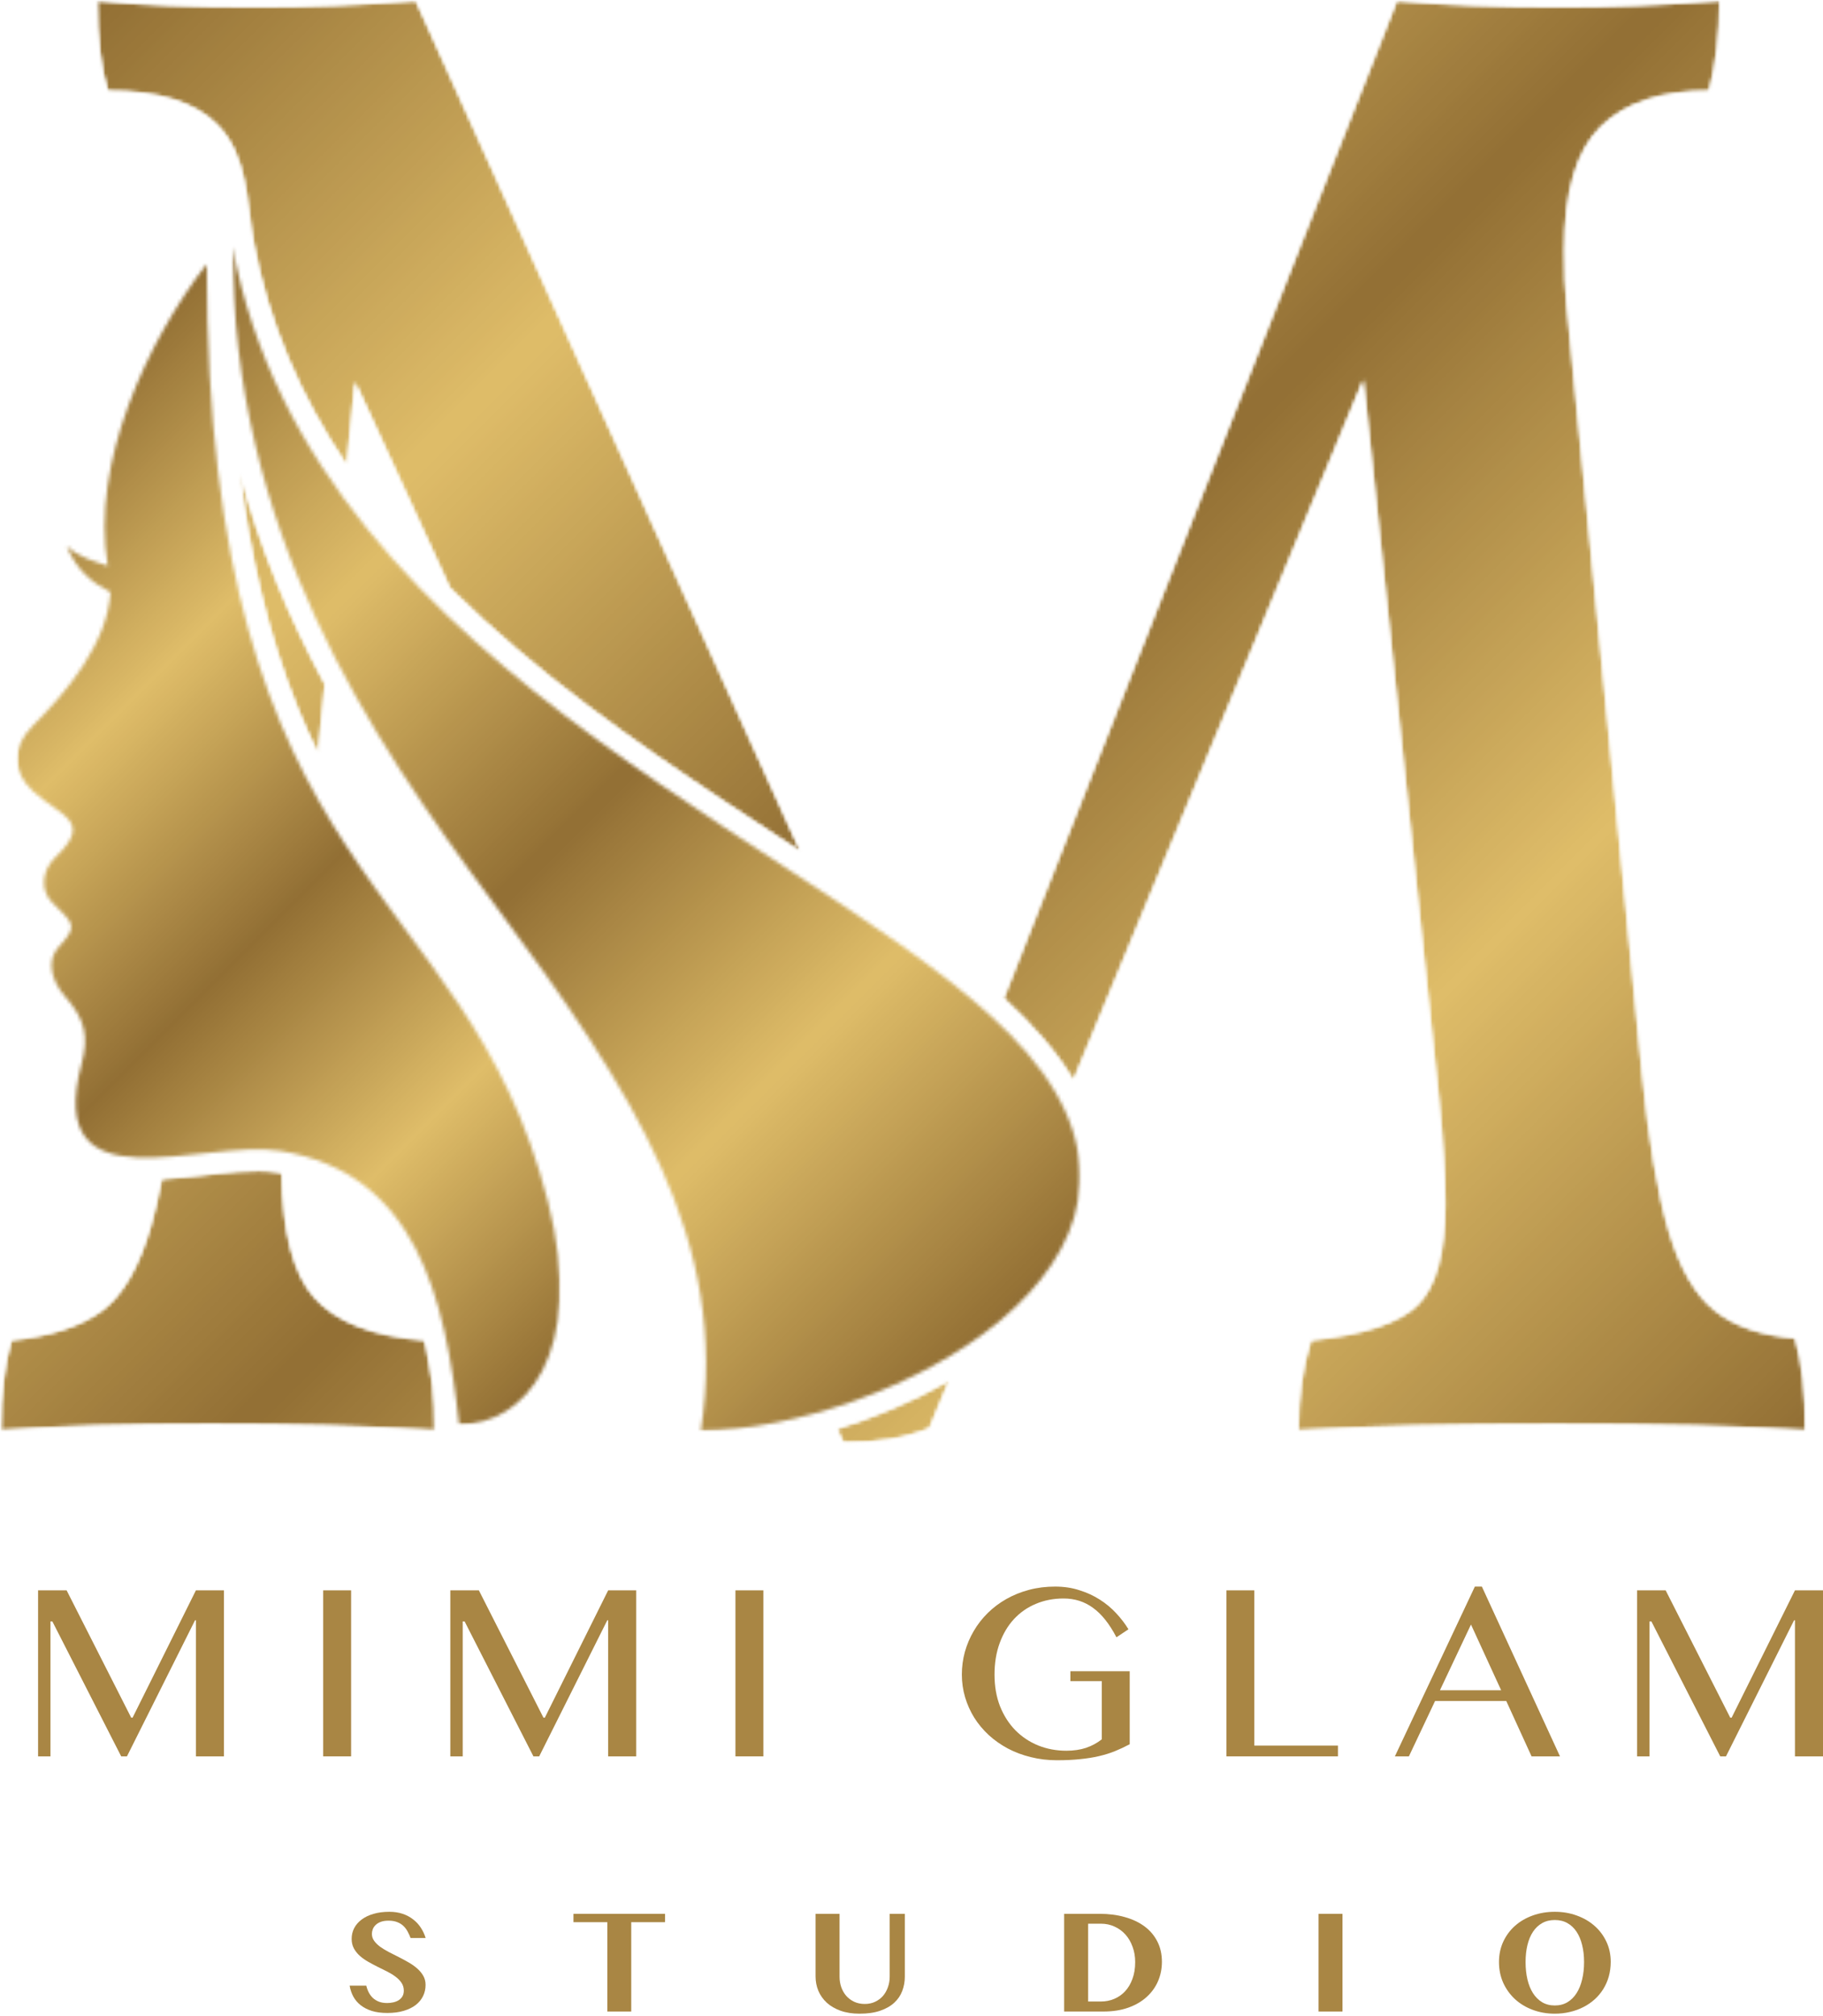
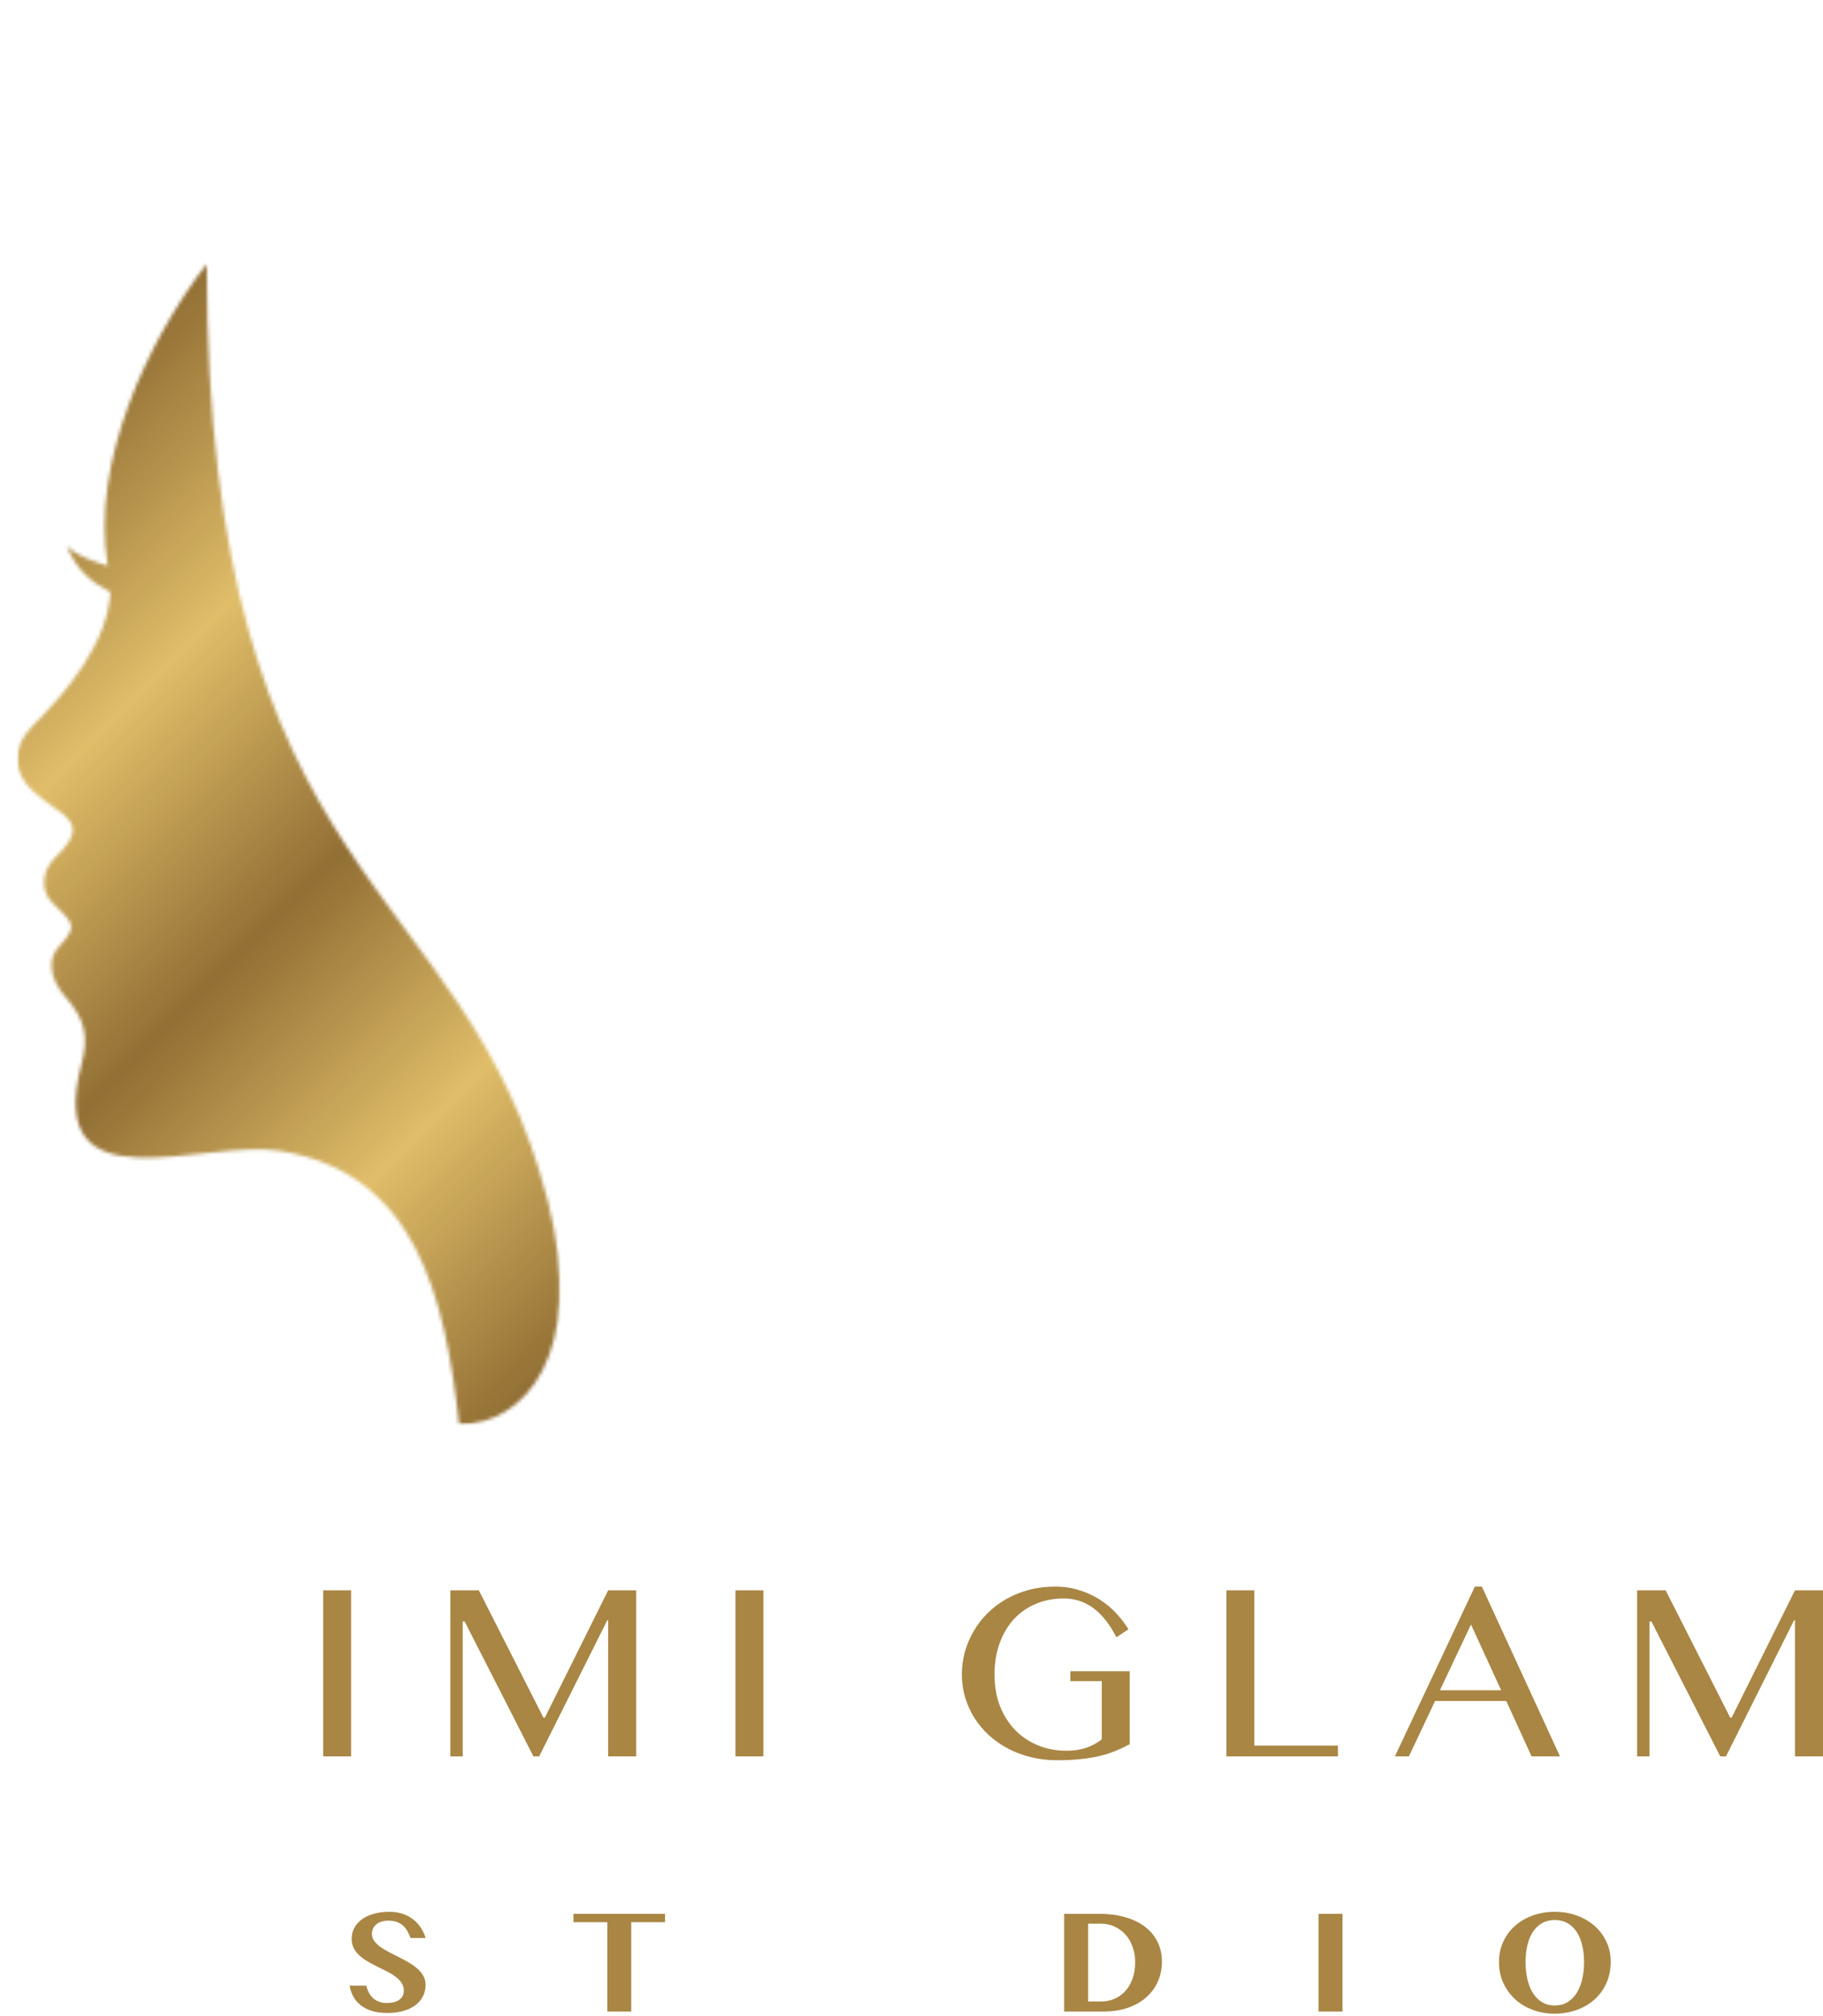
<svg xmlns="http://www.w3.org/2000/svg" width="511" height="565" viewBox="0 0 511 565" fill="none">
  <mask id="mask0_52_100" style="mask-type:luminance" maskUnits="userSpaceOnUse" x="0" y="0" width="507" height="405">
-     <path d="M0 0H506.359V404.386H0V0Z" fill="white" />
-   </mask>
+     </mask>
  <g mask="url(#mask0_52_100)">
    <mask id="mask1_52_100" style="mask-type:luminance" maskUnits="userSpaceOnUse" x="0" y="0" width="507" height="405">
      <path d="M78.987 328.718C79.255 345.401 82.286 357.007 88.075 363.54C94.146 370.394 104.429 374.411 118.923 375.582C119.096 376.173 119.263 376.777 119.418 377.394C120.147 380.983 120.751 384.621 121.271 388.252C121.662 392.099 121.857 396.292 121.857 400.846C103.057 399.669 82.102 399.081 58.993 399.081C35.878 399.081 16.297 399.669 0.234 400.846C0.234 390.66 1.216 382.242 3.172 375.582C14.14 374.411 22.56 371.667 28.435 367.361C34.311 363.051 38.915 355.121 42.245 343.568C43.324 339.817 44.356 335.414 45.333 330.364C49.141 330.167 52.828 329.748 56.067 329.403C62.462 328.718 71.174 327.452 77.49 328.455L78.987 328.718ZM91.095 191.721C80.868 172.655 72.657 153.02 67.124 131.998C69.947 155.174 75.027 178.061 83.707 199.165C85.43 203.348 87.25 207.332 89.156 211.171L91.095 191.721ZM126.103 164.813L99.53 107.115L97.209 130.414C84.311 111.376 75.26 90.661 71.069 67.973C68.965 56.559 69.556 43.655 60.755 34.858C54.488 28.593 44.301 25.461 30.2 25.461C28.241 19.192 27.264 10.771 27.264 0.197C39.014 1.373 53.898 1.959 71.917 1.959C86.41 1.959 101.296 1.373 116.573 0.197L224.411 238.692C197.131 220.845 169.761 203.115 144.858 181.968C138.413 176.496 132.126 170.79 126.103 164.813ZM266.054 386.905L260.523 400.258C253.863 402.999 245.836 404.37 236.433 404.37L234.63 400.447C245.4 397.09 256.181 392.519 266.054 386.905ZM503.189 374.996C505.145 381.656 506.125 390.271 506.125 400.846C488.106 399.669 464.605 399.081 435.616 399.081C407.805 399.081 383.911 399.669 363.935 400.846C363.935 391.445 365.109 383.023 367.462 375.582C382.345 374.02 392.334 370.69 397.426 365.598C402.516 360.505 405.063 351.107 405.063 337.399C405.063 329.568 404.475 319.775 403.302 308.026L382.148 106.53L300.895 302.761C298.62 298.961 295.834 295.099 292.485 291.192C289.147 287.3 285.381 283.492 281.318 279.777L391.551 0.197C404.869 1.373 420.144 1.959 437.381 1.959C451.482 1.959 466.368 1.373 482.034 0.197C482.034 9.598 481.057 18.019 479.097 25.461C465.777 25.461 455.694 28.79 448.837 35.444C441.982 42.103 438.554 53.657 438.554 70.106C438.554 76.371 438.751 81.266 439.143 84.792L460.295 300.39C462.255 319.969 464.8 334.951 467.935 345.332C471.066 355.709 475.376 363.051 480.863 367.361C486.343 371.667 493.784 374.214 503.189 374.996Z" fill="white" />
    </mask>
    <g mask="url(#mask1_52_100)">
      <mask id="mask2_52_100" style="mask-type:luminance" maskUnits="userSpaceOnUse" x="0" y="0" width="507" height="405">
-         <path d="M78.987 328.718C79.255 345.401 82.286 357.007 88.075 363.54C94.146 370.394 104.429 374.411 118.923 375.582C119.096 376.173 119.263 376.777 119.418 377.394C120.147 380.983 120.751 384.621 121.271 388.252C121.662 392.099 121.857 396.292 121.857 400.846C103.057 399.669 82.102 399.081 58.993 399.081C35.878 399.081 16.297 399.669 0.234 400.846C0.234 390.66 1.216 382.242 3.172 375.582C14.14 374.411 22.56 371.667 28.435 367.361C34.311 363.051 38.915 355.121 42.245 343.568C43.324 339.817 44.356 335.414 45.333 330.364C49.141 330.167 52.828 329.748 56.067 329.403C62.462 328.718 71.174 327.452 77.49 328.455L78.987 328.718ZM91.095 191.721C80.868 172.655 72.657 153.02 67.124 131.998C69.947 155.174 75.027 178.061 83.707 199.165C85.43 203.348 87.25 207.332 89.156 211.171L91.095 191.721ZM126.103 164.813L99.53 107.115L97.209 130.414C84.311 111.376 75.26 90.661 71.069 67.973C68.965 56.559 69.556 43.655 60.755 34.858C54.488 28.593 44.301 25.461 30.2 25.461C28.241 19.192 27.264 10.771 27.264 0.197C39.014 1.373 53.898 1.959 71.917 1.959C86.41 1.959 101.296 1.373 116.573 0.197L224.411 238.692C197.131 220.845 169.761 203.115 144.858 181.968C138.413 176.496 132.126 170.79 126.103 164.813ZM266.054 386.905L260.523 400.258C253.863 402.999 245.836 404.37 236.433 404.37L234.63 400.447C245.4 397.09 256.181 392.519 266.054 386.905ZM503.189 374.996C505.145 381.656 506.125 390.271 506.125 400.846C488.106 399.669 464.605 399.081 435.616 399.081C407.805 399.081 383.911 399.669 363.935 400.846C363.935 391.445 365.109 383.023 367.462 375.582C382.345 374.02 392.334 370.69 397.426 365.598C402.516 360.505 405.063 351.107 405.063 337.399C405.063 329.568 404.475 319.775 403.302 308.026L382.148 106.53L300.895 302.761C298.62 298.961 295.834 295.099 292.485 291.192C289.147 287.3 285.381 283.492 281.318 279.777L391.551 0.197C404.869 1.373 420.144 1.959 437.381 1.959C451.482 1.959 466.368 1.373 482.034 0.197C482.034 9.598 481.057 18.019 479.097 25.461C465.777 25.461 455.694 28.79 448.837 35.444C441.982 42.103 438.554 53.657 438.554 70.106C438.554 76.371 438.751 81.266 439.143 84.792L460.295 300.39C462.255 319.969 464.8 334.951 467.935 345.332C471.066 355.709 475.376 363.051 480.863 367.361C486.343 371.667 493.784 374.214 503.189 374.996Z" fill="white" />
-       </mask>
+         </mask>
      <g mask="url(#mask2_52_100)">
        <path d="M253.18 657.271L708.247 202.283L253.18 -252.704L-201.888 202.283L253.18 657.271Z" fill="url(#paint0_linear_52_100)" />
      </g>
    </g>
  </g>
  <mask id="mask3_52_100" style="mask-type:luminance" maskUnits="userSpaceOnUse" x="4" y="73" width="154" height="327">
    <path d="M4.728 73.788H157.055V399.397H4.728V73.788Z" fill="white" />
  </mask>
  <g mask="url(#mask3_52_100)">
    <mask id="mask4_52_100" style="mask-type:luminance" maskUnits="userSpaceOnUse" x="4" y="73" width="153" height="327">
      <path fill-rule="evenodd" clip-rule="evenodd" d="M57.948 73.932C41.273 95.609 25.315 129.968 30.206 158.57C26.297 157.222 22.113 156.25 18.665 152.963C21.442 159.788 25.757 163.288 30.98 165.959C30.063 180.383 18.755 193.837 9.142 203.456C3.099 209.503 3.535 216.546 9.352 221.822C17.197 228.92 26.193 230.019 15.551 240.218C11.546 244.055 11.416 249.627 14.502 252.773C20.63 259.004 22.154 259.141 16.369 265.477C12.969 269.195 14.411 274.909 18.229 279.249C23.876 285.686 24.905 290.449 22.881 298.069C11.982 339.072 56.923 319.095 78.43 322.514C116.694 328.592 124.725 363.54 128.709 399.21C146.964 399.21 164.503 379.534 153.56 336.618C130.206 245.027 57.948 250.121 57.948 73.932Z" fill="white" />
    </mask>
    <g mask="url(#mask4_52_100)">
      <path d="M83.801 479.898L327.172 236.571L83.801 -6.756L-159.569 236.571L83.801 479.898Z" fill="url(#paint1_linear_52_100)" />
    </g>
  </g>
  <mask id="mask5_52_100" style="mask-type:luminance" maskUnits="userSpaceOnUse" x="65" y="69" width="238" height="332">
    <path d="M65.133 69.061H302.817V400.972H65.133V69.061Z" fill="white" />
  </mask>
  <g mask="url(#mask5_52_100)">
    <mask id="mask6_52_100" style="mask-type:luminance" maskUnits="userSpaceOnUse" x="65" y="69" width="238" height="332">
-       <path fill-rule="evenodd" clip-rule="evenodd" d="M65.149 69.061C65.149 148.89 102.827 205.323 138.535 253.337C177.738 306.075 204.582 347.892 196.461 400.94C248.139 400.57 338.399 353.982 287.918 295.107C241.009 240.396 87.681 191.006 65.149 69.061Z" fill="white" />
-     </mask>
+       </mask>
    <g mask="url(#mask6_52_100)">
      <path d="M201.774 537.541L504.369 235.001L201.774 -67.541L-100.82 235.001L201.774 537.541Z" fill="url(#paint2_linear_52_100)" />
    </g>
  </g>
  <path d="M458.894 445.676H466.894L485 481.36H485.386L503.14 445.676H511V492.203H503.14V454.062H502.895L483.807 492.203H482.193L462.894 454.378H462.368V492.203H458.894V445.676Z" fill="#A98644" />
  <path d="M415.379 444.623L437.275 492.203H429.309L422.222 476.694H402.256L394.923 492.203H390.993L413.415 444.623H415.379ZM403.625 473.676H420.783L412.327 455.255L403.625 473.676Z" fill="#A98644" />
  <path d="M343.77 445.676H351.595V489.185H375.034V492.203H343.77V445.676Z" fill="#A98644" />
  <path d="M298.139 447.956C295.332 447.956 292.736 448.459 290.35 449.465C287.987 450.448 285.941 451.875 284.209 453.746C282.502 455.594 281.169 457.84 280.209 460.483C279.25 463.103 278.771 466.039 278.771 469.29C278.771 472.565 279.285 475.524 280.315 478.167C281.367 480.787 282.794 483.021 284.595 484.869C286.42 486.717 288.56 488.144 291.017 489.15C293.473 490.132 296.104 490.624 298.911 490.624C300.947 490.624 302.783 490.355 304.42 489.817C306.058 489.255 307.531 488.46 308.841 487.431V471.115H300.034V468.343H316.666V488.799C315.309 489.524 313.941 490.168 312.561 490.729C311.181 491.29 309.684 491.758 308.069 492.132C306.479 492.507 304.724 492.787 302.806 492.975C300.888 493.185 298.713 493.29 296.28 493.29C293.707 493.29 291.262 492.998 288.946 492.413C286.631 491.852 284.478 491.045 282.49 489.992C280.525 488.939 278.747 487.688 277.157 486.238C275.566 484.764 274.209 483.138 273.087 481.36C271.987 479.583 271.133 477.676 270.525 475.641C269.917 473.583 269.613 471.466 269.613 469.29C269.613 467.115 269.893 464.998 270.455 462.939C271.04 460.857 271.87 458.904 272.946 457.079C274.022 455.231 275.332 453.547 276.876 452.027C278.42 450.506 280.163 449.196 282.104 448.097C284.046 446.997 286.163 446.144 288.455 445.535C290.748 444.927 293.18 444.623 295.753 444.623C298.21 444.623 300.479 444.962 302.561 445.641C304.666 446.296 306.572 447.173 308.28 448.272C310.011 449.372 311.543 450.647 312.877 452.097C314.21 453.524 315.356 455.021 316.315 456.588L312.947 458.834C310.982 455.068 308.795 452.319 306.385 450.588C303.999 448.834 301.251 447.956 298.139 447.956Z" fill="#A98644" />
  <path d="M206.148 445.676H213.973V492.203H206.148V445.676Z" fill="#A98644" />
  <path d="M126.228 445.676H134.228L152.333 481.36H152.719L170.474 445.676H178.334V492.203H170.474V454.062H170.228L151.14 492.203H149.526L130.228 454.378H129.701V492.203H126.228V445.676Z" fill="#A98644" />
  <path d="M90.592 445.676H98.417V492.203H90.592V445.676Z" fill="#A98644" />
-   <path d="M10.672 445.676H18.672L36.778 481.36H37.163L54.918 445.676H62.778V492.203H54.918V454.062H54.672L35.584 492.203H33.97L14.672 454.378H14.146V492.203H10.672V445.676Z" fill="#A98644" />
  <path d="M435.828 564.315C433.62 564.315 431.56 563.958 429.648 563.245C427.737 562.531 426.081 561.535 424.681 560.256C423.28 558.964 422.176 557.436 421.369 555.672C420.574 553.895 420.177 551.95 420.177 549.836C420.177 547.763 420.574 545.865 421.369 544.141C422.176 542.405 423.28 540.917 424.681 539.678C426.081 538.44 427.737 537.477 429.648 536.791C431.56 536.104 433.62 535.761 435.828 535.761C438.036 535.761 440.089 536.111 441.987 536.811C443.899 537.497 445.554 538.46 446.955 539.699C448.368 540.937 449.479 542.418 450.287 544.141C451.094 545.851 451.498 547.729 451.498 549.775C451.498 551.229 451.317 552.603 450.953 553.895C450.59 555.174 450.071 556.352 449.398 557.429C448.725 558.506 447.917 559.469 446.975 560.317C446.032 561.165 444.976 561.885 443.804 562.478C442.647 563.07 441.395 563.521 440.048 563.831C438.702 564.154 437.295 564.315 435.828 564.315ZM435.828 562.013C437.16 562.013 438.338 561.71 439.362 561.104C440.385 560.485 441.24 559.637 441.926 558.56C442.613 557.483 443.131 556.204 443.481 554.723C443.845 553.229 444.026 551.6 444.026 549.836C444.026 548.099 443.845 546.511 443.481 545.07C443.131 543.63 442.613 542.391 441.926 541.355C441.24 540.318 440.385 539.51 439.362 538.931C438.338 538.352 437.16 538.063 435.828 538.063C434.481 538.063 433.297 538.352 432.273 538.931C431.25 539.51 430.395 540.318 429.709 541.355C429.022 542.391 428.504 543.63 428.154 545.07C427.804 546.511 427.629 548.099 427.629 549.836C427.629 551.6 427.804 553.229 428.154 554.723C428.504 556.204 429.022 557.483 429.709 558.56C430.395 559.637 431.25 560.485 432.273 561.104C433.297 561.71 434.481 562.013 435.828 562.013Z" fill="#A98644" />
  <path d="M369.602 536.326H376.306V563.709H369.602V536.326Z" fill="#A98644" />
  <path d="M298.289 536.326H308.224C310.782 536.326 313.131 536.629 315.272 537.235C317.412 537.827 319.257 538.696 320.805 539.84C322.353 540.984 323.551 542.391 324.4 544.061C325.261 545.73 325.692 547.635 325.692 549.775C325.692 551.701 325.328 553.511 324.601 555.208C323.874 556.89 322.811 558.365 321.411 559.63C320.024 560.896 318.314 561.892 316.282 562.619C314.249 563.346 311.92 563.709 309.294 563.709H298.289V536.326ZM305.013 560.902H308.588C309.907 560.902 311.145 560.66 312.303 560.175C313.475 559.691 314.498 558.977 315.373 558.035C316.248 557.092 316.934 555.935 317.433 554.561C317.944 553.188 318.2 551.613 318.2 549.836C318.2 548.301 317.958 546.881 317.473 545.575C317.002 544.256 316.342 543.118 315.494 542.162C314.646 541.206 313.629 540.459 312.445 539.921C311.273 539.369 309.988 539.093 308.588 539.093H305.013V560.902Z" fill="#A98644" />
-   <path d="M228.608 536.326H235.333V553.935C235.333 554.986 235.495 555.975 235.818 556.904C236.154 557.833 236.625 558.647 237.231 559.347C237.851 560.034 238.591 560.579 239.453 560.983C240.328 561.387 241.31 561.589 242.401 561.589C243.465 561.589 244.427 561.387 245.289 560.983C246.15 560.579 246.884 560.034 247.49 559.347C248.096 558.647 248.56 557.833 248.883 556.904C249.22 555.975 249.388 554.986 249.388 553.935V536.326H253.629V553.935C253.629 555.349 253.387 556.689 252.902 557.954C252.431 559.206 251.684 560.303 250.66 561.246C249.637 562.188 248.325 562.935 246.722 563.487C245.12 564.039 243.195 564.315 240.947 564.315C238.941 564.315 237.164 564.039 235.616 563.487C234.081 562.935 232.795 562.188 231.759 561.246C230.722 560.29 229.934 559.179 229.396 557.914C228.871 556.648 228.608 555.302 228.608 553.875V536.326Z" fill="#A98644" />
  <path d="M186.411 536.326V538.669H176.94V563.709H170.236V538.669H160.745V536.326H186.411Z" fill="#A98644" />
  <path d="M108.566 564.113C106.924 564.113 105.483 563.925 104.245 563.548C103.02 563.157 101.976 562.626 101.115 561.952C100.253 561.279 99.567 560.478 99.055 559.549C98.543 558.607 98.193 557.577 98.005 556.46H102.67C102.831 557.146 103.067 557.786 103.377 558.378C103.686 558.97 104.077 559.489 104.548 559.933C105.032 560.364 105.598 560.707 106.244 560.963C106.904 561.205 107.664 561.326 108.526 561.326C109.091 561.326 109.65 561.266 110.202 561.145C110.768 561.024 111.272 560.828 111.717 560.559C112.161 560.276 112.518 559.92 112.787 559.489C113.056 559.045 113.191 558.499 113.191 557.853C113.191 557.045 112.982 556.325 112.565 555.692C112.147 555.06 111.596 554.487 110.909 553.976C110.222 553.451 109.441 552.966 108.566 552.522C107.691 552.078 106.796 551.633 105.881 551.189C104.965 550.731 104.07 550.253 103.195 549.755C102.32 549.257 101.539 548.705 100.852 548.099C100.166 547.48 99.614 546.787 99.196 546.019C98.779 545.238 98.57 544.35 98.57 543.354C98.57 542.263 98.806 541.26 99.277 540.345C99.762 539.416 100.455 538.615 101.357 537.942C102.259 537.255 103.363 536.723 104.669 536.346C105.975 535.956 107.462 535.761 109.132 535.761C110.505 535.761 111.75 535.949 112.868 536.326C113.985 536.703 114.968 537.228 115.816 537.901C116.678 538.561 117.398 539.342 117.977 540.244C118.556 541.132 119 542.088 119.31 543.111H115.089C114.847 542.465 114.564 541.846 114.241 541.254C113.918 540.661 113.521 540.143 113.049 539.699C112.578 539.254 112.006 538.904 111.333 538.648C110.66 538.379 109.859 538.245 108.93 538.245C108.055 538.245 107.314 538.359 106.709 538.588C106.116 538.817 105.638 539.113 105.275 539.476C104.911 539.826 104.649 540.224 104.487 540.668C104.326 541.099 104.245 541.523 104.245 541.94C104.245 542.667 104.46 543.327 104.891 543.919C105.322 544.512 105.887 545.063 106.587 545.575C107.301 546.087 108.109 546.578 109.011 547.049C109.913 547.507 110.828 547.971 111.757 548.443C112.699 548.914 113.622 549.412 114.524 549.937C115.426 550.449 116.227 551.014 116.927 551.633C117.64 552.253 118.212 552.939 118.643 553.693C119.074 554.447 119.289 555.295 119.289 556.238C119.289 557.355 119.061 558.392 118.603 559.347C118.145 560.303 117.465 561.138 116.563 561.851C115.661 562.552 114.537 563.104 113.191 563.507C111.858 563.911 110.317 564.113 108.566 564.113Z" fill="#A98644" />
  <defs>
    <linearGradient id="paint0_linear_52_100" x1="475.572" y1="434.918" x2="20.584" y2="-20.15" gradientUnits="userSpaceOnUse">
      <stop stop-color="#926F34" />
      <stop offset="0.004" stop-color="#937034" />
      <stop offset="0.008" stop-color="#937035" />
      <stop offset="0.012" stop-color="#947136" />
      <stop offset="0.016" stop-color="#967337" />
      <stop offset="0.02" stop-color="#977437" />
      <stop offset="0.023" stop-color="#987538" />
      <stop offset="0.027" stop-color="#997639" />
      <stop offset="0.031" stop-color="#9B783A" />
      <stop offset="0.035" stop-color="#9C793B" />
      <stop offset="0.039" stop-color="#9D7A3C" />
      <stop offset="0.043" stop-color="#9E7B3C" />
      <stop offset="0.047" stop-color="#9F7D3D" />
      <stop offset="0.051" stop-color="#A17E3E" />
      <stop offset="0.055" stop-color="#A27F3F" />
      <stop offset="0.059" stop-color="#A38040" />
      <stop offset="0.062" stop-color="#A48241" />
      <stop offset="0.066" stop-color="#A68341" />
      <stop offset="0.07" stop-color="#A78442" />
      <stop offset="0.074" stop-color="#A88543" />
      <stop offset="0.078" stop-color="#A98644" />
      <stop offset="0.082" stop-color="#AA8845" />
      <stop offset="0.086" stop-color="#AC8946" />
      <stop offset="0.09" stop-color="#AD8A46" />
      <stop offset="0.094" stop-color="#AE8B47" />
      <stop offset="0.098" stop-color="#AF8D48" />
      <stop offset="0.102" stop-color="#B08E49" />
      <stop offset="0.105" stop-color="#B28F4A" />
      <stop offset="0.109" stop-color="#B3904B" />
      <stop offset="0.113" stop-color="#B4924B" />
      <stop offset="0.117" stop-color="#B5934C" />
      <stop offset="0.121" stop-color="#B7944D" />
      <stop offset="0.125" stop-color="#B8954E" />
      <stop offset="0.129" stop-color="#B9974F" />
      <stop offset="0.133" stop-color="#BA9850" />
      <stop offset="0.137" stop-color="#BB9951" />
      <stop offset="0.141" stop-color="#BD9A51" />
      <stop offset="0.145" stop-color="#BE9B52" />
      <stop offset="0.148" stop-color="#BF9D53" />
      <stop offset="0.152" stop-color="#C09E54" />
      <stop offset="0.156" stop-color="#C29F55" />
      <stop offset="0.16" stop-color="#C3A056" />
      <stop offset="0.164" stop-color="#C4A256" />
      <stop offset="0.168" stop-color="#C5A357" />
      <stop offset="0.172" stop-color="#C6A458" />
      <stop offset="0.176" stop-color="#C8A559" />
      <stop offset="0.18" stop-color="#C9A75A" />
      <stop offset="0.184" stop-color="#CAA85B" />
      <stop offset="0.188" stop-color="#CBA95B" />
      <stop offset="0.191" stop-color="#CDAA5C" />
      <stop offset="0.195" stop-color="#CEAC5D" />
      <stop offset="0.199" stop-color="#CFAD5E" />
      <stop offset="0.203" stop-color="#D0AE5F" />
      <stop offset="0.207" stop-color="#D1AF60" />
      <stop offset="0.211" stop-color="#D3B060" />
      <stop offset="0.215" stop-color="#D4B261" />
      <stop offset="0.219" stop-color="#D5B362" />
      <stop offset="0.223" stop-color="#D6B463" />
      <stop offset="0.227" stop-color="#D7B564" />
      <stop offset="0.23" stop-color="#D9B765" />
      <stop offset="0.234" stop-color="#DAB866" />
      <stop offset="0.238" stop-color="#DBB966" />
      <stop offset="0.242" stop-color="#DCBA67" />
      <stop offset="0.246" stop-color="#DEBC68" />
      <stop offset="0.25" stop-color="#DFBD69" />
      <stop offset="0.254" stop-color="#DEBC68" />
      <stop offset="0.258" stop-color="#DDBB67" />
      <stop offset="0.262" stop-color="#DBB967" />
      <stop offset="0.266" stop-color="#DAB866" />
      <stop offset="0.27" stop-color="#D9B765" />
      <stop offset="0.273" stop-color="#D8B564" />
      <stop offset="0.277" stop-color="#D6B463" />
      <stop offset="0.281" stop-color="#D5B362" />
      <stop offset="0.285" stop-color="#D4B261" />
      <stop offset="0.289" stop-color="#D2B060" />
      <stop offset="0.293" stop-color="#D1AF60" />
      <stop offset="0.297" stop-color="#D0AE5F" />
      <stop offset="0.301" stop-color="#CFAC5E" />
      <stop offset="0.305" stop-color="#CDAB5D" />
      <stop offset="0.309" stop-color="#CCAA5C" />
      <stop offset="0.312" stop-color="#CBA95B" />
      <stop offset="0.316" stop-color="#CAA75A" />
      <stop offset="0.32" stop-color="#C8A659" />
      <stop offset="0.324" stop-color="#C7A559" />
      <stop offset="0.328" stop-color="#C6A358" />
      <stop offset="0.332" stop-color="#C4A257" />
      <stop offset="0.336" stop-color="#C3A156" />
      <stop offset="0.34" stop-color="#C2A055" />
      <stop offset="0.344" stop-color="#C19E54" />
      <stop offset="0.348" stop-color="#BF9D53" />
      <stop offset="0.352" stop-color="#BE9C52" />
      <stop offset="0.355" stop-color="#BD9A51" />
      <stop offset="0.359" stop-color="#BC9951" />
      <stop offset="0.363" stop-color="#BA9850" />
      <stop offset="0.367" stop-color="#B9974F" />
      <stop offset="0.371" stop-color="#B8954E" />
      <stop offset="0.375" stop-color="#B6944D" />
      <stop offset="0.379" stop-color="#B5934C" />
      <stop offset="0.383" stop-color="#B4914B" />
      <stop offset="0.387" stop-color="#B3904A" />
      <stop offset="0.391" stop-color="#B18F4A" />
      <stop offset="0.395" stop-color="#B08E49" />
      <stop offset="0.398" stop-color="#AF8C48" />
      <stop offset="0.402" stop-color="#AE8B47" />
      <stop offset="0.406" stop-color="#AC8A46" />
      <stop offset="0.41" stop-color="#AB8845" />
      <stop offset="0.414" stop-color="#AA8744" />
      <stop offset="0.418" stop-color="#A98643" />
      <stop offset="0.422" stop-color="#A78543" />
      <stop offset="0.426" stop-color="#A68342" />
      <stop offset="0.43" stop-color="#A58241" />
      <stop offset="0.434" stop-color="#A38140" />
      <stop offset="0.438" stop-color="#A27F3F" />
      <stop offset="0.441" stop-color="#A17E3E" />
      <stop offset="0.445" stop-color="#A07D3D" />
      <stop offset="0.449" stop-color="#9E7B3C" />
      <stop offset="0.453" stop-color="#9D7A3C" />
      <stop offset="0.457" stop-color="#9C793B" />
      <stop offset="0.461" stop-color="#9B783A" />
      <stop offset="0.465" stop-color="#997639" />
      <stop offset="0.469" stop-color="#987538" />
      <stop offset="0.473" stop-color="#977437" />
      <stop offset="0.477" stop-color="#957236" />
      <stop offset="0.48" stop-color="#947135" />
      <stop offset="0.484" stop-color="#937035" />
      <stop offset="0.492" stop-color="#937035" />
      <stop offset="0.496" stop-color="#957236" />
      <stop offset="0.5" stop-color="#967337" />
      <stop offset="0.504" stop-color="#977438" />
      <stop offset="0.508" stop-color="#997639" />
      <stop offset="0.512" stop-color="#9A7739" />
      <stop offset="0.516" stop-color="#9B783A" />
      <stop offset="0.52" stop-color="#9C793B" />
      <stop offset="0.523" stop-color="#9E7B3C" />
      <stop offset="0.527" stop-color="#9F7C3D" />
      <stop offset="0.531" stop-color="#A07D3E" />
      <stop offset="0.535" stop-color="#A17E3F" />
      <stop offset="0.539" stop-color="#A3803F" />
      <stop offset="0.543" stop-color="#A48140" />
      <stop offset="0.547" stop-color="#A58241" />
      <stop offset="0.551" stop-color="#A68442" />
      <stop offset="0.555" stop-color="#A88543" />
      <stop offset="0.559" stop-color="#A98644" />
      <stop offset="0.562" stop-color="#AA8745" />
      <stop offset="0.566" stop-color="#AB8945" />
      <stop offset="0.57" stop-color="#AC8A46" />
      <stop offset="0.574" stop-color="#AE8B47" />
      <stop offset="0.578" stop-color="#AF8C48" />
      <stop offset="0.582" stop-color="#B08E49" />
      <stop offset="0.586" stop-color="#B18F4A" />
      <stop offset="0.59" stop-color="#B3904B" />
      <stop offset="0.594" stop-color="#B4914B" />
      <stop offset="0.598" stop-color="#B5934C" />
      <stop offset="0.602" stop-color="#B6944D" />
      <stop offset="0.605" stop-color="#B8954E" />
      <stop offset="0.609" stop-color="#B9964F" />
      <stop offset="0.613" stop-color="#BA9850" />
      <stop offset="0.617" stop-color="#BB9951" />
      <stop offset="0.621" stop-color="#BD9A51" />
      <stop offset="0.625" stop-color="#BE9B52" />
      <stop offset="0.629" stop-color="#BF9D53" />
      <stop offset="0.633" stop-color="#C09E54" />
      <stop offset="0.637" stop-color="#C29F55" />
      <stop offset="0.641" stop-color="#C3A156" />
      <stop offset="0.645" stop-color="#C4A256" />
      <stop offset="0.648" stop-color="#C5A357" />
      <stop offset="0.652" stop-color="#C7A458" />
      <stop offset="0.656" stop-color="#C8A659" />
      <stop offset="0.66" stop-color="#C9A75A" />
      <stop offset="0.664" stop-color="#CAA85B" />
      <stop offset="0.668" stop-color="#CCA95C" />
      <stop offset="0.672" stop-color="#CDAB5C" />
      <stop offset="0.676" stop-color="#CEAC5D" />
      <stop offset="0.68" stop-color="#CFAD5E" />
      <stop offset="0.684" stop-color="#D1AE5F" />
      <stop offset="0.688" stop-color="#D2B060" />
      <stop offset="0.691" stop-color="#D3B161" />
      <stop offset="0.695" stop-color="#D4B262" />
      <stop offset="0.699" stop-color="#D6B362" />
      <stop offset="0.703" stop-color="#D7B563" />
      <stop offset="0.707" stop-color="#D8B664" />
      <stop offset="0.711" stop-color="#D9B765" />
      <stop offset="0.715" stop-color="#DBB866" />
      <stop offset="0.719" stop-color="#DCBA67" />
      <stop offset="0.723" stop-color="#DDBB68" />
      <stop offset="0.727" stop-color="#DEBC68" />
      <stop offset="0.734" stop-color="#DEBC68" />
      <stop offset="0.738" stop-color="#DCBA67" />
      <stop offset="0.742" stop-color="#DBB966" />
      <stop offset="0.746" stop-color="#DAB765" />
      <stop offset="0.75" stop-color="#D8B664" />
      <stop offset="0.754" stop-color="#D7B564" />
      <stop offset="0.758" stop-color="#D6B463" />
      <stop offset="0.762" stop-color="#D5B262" />
      <stop offset="0.766" stop-color="#D3B161" />
      <stop offset="0.77" stop-color="#D2B060" />
      <stop offset="0.773" stop-color="#D1AF5F" />
      <stop offset="0.777" stop-color="#D0AD5E" />
      <stop offset="0.781" stop-color="#CEAC5E" />
      <stop offset="0.785" stop-color="#CDAB5D" />
      <stop offset="0.789" stop-color="#CCAA5C" />
      <stop offset="0.793" stop-color="#CBA85B" />
      <stop offset="0.797" stop-color="#C9A75A" />
      <stop offset="0.801" stop-color="#C8A659" />
      <stop offset="0.805" stop-color="#C7A558" />
      <stop offset="0.809" stop-color="#C6A358" />
      <stop offset="0.812" stop-color="#C4A257" />
      <stop offset="0.816" stop-color="#C3A156" />
      <stop offset="0.82" stop-color="#C29F55" />
      <stop offset="0.824" stop-color="#C19E54" />
      <stop offset="0.828" stop-color="#BF9D53" />
      <stop offset="0.832" stop-color="#BE9C52" />
      <stop offset="0.836" stop-color="#BD9A52" />
      <stop offset="0.84" stop-color="#BC9951" />
      <stop offset="0.844" stop-color="#BA9850" />
      <stop offset="0.848" stop-color="#B9974F" />
      <stop offset="0.852" stop-color="#B8954E" />
      <stop offset="0.855" stop-color="#B7944D" />
      <stop offset="0.859" stop-color="#B5934C" />
      <stop offset="0.863" stop-color="#B4924C" />
      <stop offset="0.867" stop-color="#B3904B" />
      <stop offset="0.871" stop-color="#B28F4A" />
      <stop offset="0.875" stop-color="#B08E49" />
      <stop offset="0.879" stop-color="#AF8D48" />
      <stop offset="0.883" stop-color="#AE8B47" />
      <stop offset="0.887" stop-color="#AD8A46" />
      <stop offset="0.891" stop-color="#AB8945" />
      <stop offset="0.895" stop-color="#AA8745" />
      <stop offset="0.898" stop-color="#A98644" />
      <stop offset="0.902" stop-color="#A88543" />
      <stop offset="0.906" stop-color="#A68442" />
      <stop offset="0.91" stop-color="#A58241" />
      <stop offset="0.914" stop-color="#A48140" />
      <stop offset="0.918" stop-color="#A3803F" />
      <stop offset="0.922" stop-color="#A17F3F" />
      <stop offset="0.926" stop-color="#A07D3E" />
      <stop offset="0.93" stop-color="#9F7C3D" />
      <stop offset="0.934" stop-color="#9E7B3C" />
      <stop offset="0.938" stop-color="#9C7A3B" />
      <stop offset="0.941" stop-color="#9B783A" />
      <stop offset="0.945" stop-color="#9A7739" />
      <stop offset="0.949" stop-color="#997639" />
      <stop offset="0.953" stop-color="#977538" />
      <stop offset="0.957" stop-color="#967337" />
      <stop offset="0.961" stop-color="#957236" />
      <stop offset="0.965" stop-color="#947135" />
      <stop offset="0.969" stop-color="#927034" />
      <stop offset="1" stop-color="#926F34" />
    </linearGradient>
    <linearGradient id="paint1_linear_52_100" x1="204.151" y1="359.57" x2="-39.176" y2="116.2" gradientUnits="userSpaceOnUse">
      <stop stop-color="#926F34" />
      <stop offset="0.031" stop-color="#926F34" />
      <stop offset="0.047" stop-color="#926F34" />
      <stop offset="0.055" stop-color="#926F34" />
      <stop offset="0.059" stop-color="#947136" />
      <stop offset="0.062" stop-color="#967337" />
      <stop offset="0.066" stop-color="#977438" />
      <stop offset="0.07" stop-color="#987638" />
      <stop offset="0.074" stop-color="#9A7739" />
      <stop offset="0.078" stop-color="#9B783A" />
      <stop offset="0.082" stop-color="#9D7A3B" />
      <stop offset="0.086" stop-color="#9E7B3C" />
      <stop offset="0.09" stop-color="#A07D3D" />
      <stop offset="0.094" stop-color="#A17E3E" />
      <stop offset="0.098" stop-color="#A2803F" />
      <stop offset="0.102" stop-color="#A48140" />
      <stop offset="0.105" stop-color="#A58241" />
      <stop offset="0.109" stop-color="#A78442" />
      <stop offset="0.113" stop-color="#A88543" />
      <stop offset="0.117" stop-color="#A98744" />
      <stop offset="0.121" stop-color="#AB8845" />
      <stop offset="0.125" stop-color="#AC8A46" />
      <stop offset="0.129" stop-color="#AE8B47" />
      <stop offset="0.133" stop-color="#AF8C48" />
      <stop offset="0.137" stop-color="#B08E49" />
      <stop offset="0.141" stop-color="#B28F4A" />
      <stop offset="0.145" stop-color="#B3914B" />
      <stop offset="0.148" stop-color="#B5924C" />
      <stop offset="0.152" stop-color="#B6944D" />
      <stop offset="0.156" stop-color="#B8954E" />
      <stop offset="0.16" stop-color="#B9964F" />
      <stop offset="0.164" stop-color="#BA9850" />
      <stop offset="0.168" stop-color="#BC9951" />
      <stop offset="0.172" stop-color="#BD9B52" />
      <stop offset="0.176" stop-color="#BF9C53" />
      <stop offset="0.18" stop-color="#C09E54" />
      <stop offset="0.184" stop-color="#C19F55" />
      <stop offset="0.188" stop-color="#C3A056" />
      <stop offset="0.191" stop-color="#C4A257" />
      <stop offset="0.195" stop-color="#C6A358" />
      <stop offset="0.199" stop-color="#C7A559" />
      <stop offset="0.203" stop-color="#C8A659" />
      <stop offset="0.207" stop-color="#CAA85A" />
      <stop offset="0.211" stop-color="#CBA95B" />
      <stop offset="0.215" stop-color="#CDAA5C" />
      <stop offset="0.219" stop-color="#CEAC5D" />
      <stop offset="0.223" stop-color="#D0AD5E" />
      <stop offset="0.227" stop-color="#D1AF5F" />
      <stop offset="0.23" stop-color="#D2B060" />
      <stop offset="0.234" stop-color="#D4B261" />
      <stop offset="0.238" stop-color="#D5B362" />
      <stop offset="0.242" stop-color="#D7B463" />
      <stop offset="0.246" stop-color="#D8B664" />
      <stop offset="0.25" stop-color="#D9B765" />
      <stop offset="0.254" stop-color="#DBB966" />
      <stop offset="0.258" stop-color="#DCBA67" />
      <stop offset="0.262" stop-color="#DEBC68" />
      <stop offset="0.266" stop-color="#DFBD69" />
      <stop offset="0.27" stop-color="#DDBB68" />
      <stop offset="0.273" stop-color="#DCBA67" />
      <stop offset="0.277" stop-color="#DBB866" />
      <stop offset="0.281" stop-color="#D9B765" />
      <stop offset="0.285" stop-color="#D8B564" />
      <stop offset="0.289" stop-color="#D6B463" />
      <stop offset="0.293" stop-color="#D5B362" />
      <stop offset="0.297" stop-color="#D3B161" />
      <stop offset="0.301" stop-color="#D2B060" />
      <stop offset="0.305" stop-color="#D0AE5F" />
      <stop offset="0.309" stop-color="#CFAD5E" />
      <stop offset="0.312" stop-color="#CDAB5D" />
      <stop offset="0.316" stop-color="#CCAA5C" />
      <stop offset="0.32" stop-color="#CAA85B" />
      <stop offset="0.324" stop-color="#C9A75A" />
      <stop offset="0.328" stop-color="#C7A559" />
      <stop offset="0.332" stop-color="#C6A458" />
      <stop offset="0.336" stop-color="#C4A257" />
      <stop offset="0.34" stop-color="#C3A156" />
      <stop offset="0.344" stop-color="#C29F55" />
      <stop offset="0.348" stop-color="#C09E54" />
      <stop offset="0.352" stop-color="#BF9C53" />
      <stop offset="0.355" stop-color="#BD9B52" />
      <stop offset="0.359" stop-color="#BC9951" />
      <stop offset="0.363" stop-color="#BA9850" />
      <stop offset="0.367" stop-color="#B9964F" />
      <stop offset="0.371" stop-color="#B7954E" />
      <stop offset="0.375" stop-color="#B6934D" />
      <stop offset="0.379" stop-color="#B4924C" />
      <stop offset="0.383" stop-color="#B3904B" />
      <stop offset="0.387" stop-color="#B18F4A" />
      <stop offset="0.391" stop-color="#B08D49" />
      <stop offset="0.395" stop-color="#AE8C48" />
      <stop offset="0.398" stop-color="#AD8A47" />
      <stop offset="0.402" stop-color="#AB8945" />
      <stop offset="0.406" stop-color="#AA8744" />
      <stop offset="0.41" stop-color="#A88643" />
      <stop offset="0.414" stop-color="#A78442" />
      <stop offset="0.418" stop-color="#A68341" />
      <stop offset="0.422" stop-color="#A48140" />
      <stop offset="0.426" stop-color="#A3803F" />
      <stop offset="0.43" stop-color="#A17E3E" />
      <stop offset="0.434" stop-color="#A07D3D" />
      <stop offset="0.438" stop-color="#9E7B3C" />
      <stop offset="0.441" stop-color="#9D7A3B" />
      <stop offset="0.445" stop-color="#9B783A" />
      <stop offset="0.449" stop-color="#9A7739" />
      <stop offset="0.453" stop-color="#987538" />
      <stop offset="0.457" stop-color="#977437" />
      <stop offset="0.461" stop-color="#957236" />
      <stop offset="0.465" stop-color="#947135" />
      <stop offset="0.469" stop-color="#926F34" />
      <stop offset="0.473" stop-color="#937035" />
      <stop offset="0.477" stop-color="#947236" />
      <stop offset="0.48" stop-color="#967337" />
      <stop offset="0.484" stop-color="#977438" />
      <stop offset="0.488" stop-color="#997639" />
      <stop offset="0.492" stop-color="#9A773A" />
      <stop offset="0.496" stop-color="#9C793B" />
      <stop offset="0.5" stop-color="#9D7A3C" />
      <stop offset="0.504" stop-color="#9F7C3D" />
      <stop offset="0.508" stop-color="#A07D3E" />
      <stop offset="0.512" stop-color="#A17F3F" />
      <stop offset="0.516" stop-color="#A38040" />
      <stop offset="0.52" stop-color="#A48241" />
      <stop offset="0.523" stop-color="#A68342" />
      <stop offset="0.527" stop-color="#A78443" />
      <stop offset="0.531" stop-color="#A98644" />
      <stop offset="0.535" stop-color="#AA8745" />
      <stop offset="0.539" stop-color="#AC8946" />
      <stop offset="0.543" stop-color="#AD8A47" />
      <stop offset="0.547" stop-color="#AE8C48" />
      <stop offset="0.551" stop-color="#B08D49" />
      <stop offset="0.555" stop-color="#B18F4A" />
      <stop offset="0.559" stop-color="#B3904B" />
      <stop offset="0.562" stop-color="#B4924C" />
      <stop offset="0.566" stop-color="#B6934C" />
      <stop offset="0.57" stop-color="#B7954D" />
      <stop offset="0.574" stop-color="#B8964E" />
      <stop offset="0.578" stop-color="#BA974F" />
      <stop offset="0.582" stop-color="#BB9950" />
      <stop offset="0.586" stop-color="#BD9A51" />
      <stop offset="0.59" stop-color="#BE9C52" />
      <stop offset="0.594" stop-color="#C09D53" />
      <stop offset="0.598" stop-color="#C19F54" />
      <stop offset="0.602" stop-color="#C3A055" />
      <stop offset="0.605" stop-color="#C4A256" />
      <stop offset="0.609" stop-color="#C5A357" />
      <stop offset="0.613" stop-color="#C7A558" />
      <stop offset="0.617" stop-color="#C8A659" />
      <stop offset="0.621" stop-color="#CAA75A" />
      <stop offset="0.625" stop-color="#CBA95B" />
      <stop offset="0.629" stop-color="#CDAA5C" />
      <stop offset="0.633" stop-color="#CEAC5D" />
      <stop offset="0.637" stop-color="#CFAD5E" />
      <stop offset="0.641" stop-color="#D1AF5F" />
      <stop offset="0.645" stop-color="#D2B060" />
      <stop offset="0.648" stop-color="#D4B261" />
      <stop offset="0.652" stop-color="#D5B362" />
      <stop offset="0.656" stop-color="#D7B563" />
      <stop offset="0.66" stop-color="#D8B664" />
      <stop offset="0.664" stop-color="#DAB765" />
      <stop offset="0.668" stop-color="#DBB966" />
      <stop offset="0.672" stop-color="#DCBA67" />
      <stop offset="0.676" stop-color="#DEBC68" />
      <stop offset="0.68" stop-color="#DFBD69" />
      <stop offset="0.684" stop-color="#DDBB68" />
      <stop offset="0.688" stop-color="#DCBA67" />
      <stop offset="0.691" stop-color="#DAB866" />
      <stop offset="0.695" stop-color="#D9B765" />
      <stop offset="0.699" stop-color="#D7B564" />
      <stop offset="0.703" stop-color="#D6B463" />
      <stop offset="0.707" stop-color="#D5B262" />
      <stop offset="0.711" stop-color="#D3B161" />
      <stop offset="0.715" stop-color="#D2B060" />
      <stop offset="0.719" stop-color="#D0AE5F" />
      <stop offset="0.723" stop-color="#CFAD5E" />
      <stop offset="0.727" stop-color="#CDAB5D" />
      <stop offset="0.73" stop-color="#CCAA5C" />
      <stop offset="0.734" stop-color="#CAA85B" />
      <stop offset="0.738" stop-color="#C9A75A" />
      <stop offset="0.742" stop-color="#C8A559" />
      <stop offset="0.746" stop-color="#C6A458" />
      <stop offset="0.75" stop-color="#C5A257" />
      <stop offset="0.754" stop-color="#C3A156" />
      <stop offset="0.758" stop-color="#C29F55" />
      <stop offset="0.762" stop-color="#C09E54" />
      <stop offset="0.766" stop-color="#BF9D53" />
      <stop offset="0.77" stop-color="#BD9B52" />
      <stop offset="0.773" stop-color="#BC9A51" />
      <stop offset="0.777" stop-color="#BB9850" />
      <stop offset="0.781" stop-color="#B9974F" />
      <stop offset="0.785" stop-color="#B8954E" />
      <stop offset="0.789" stop-color="#B6944D" />
      <stop offset="0.793" stop-color="#B5924C" />
      <stop offset="0.797" stop-color="#B3914B" />
      <stop offset="0.801" stop-color="#B28F4A" />
      <stop offset="0.805" stop-color="#B18E49" />
      <stop offset="0.809" stop-color="#AF8C48" />
      <stop offset="0.812" stop-color="#AE8B47" />
      <stop offset="0.816" stop-color="#AC8A46" />
      <stop offset="0.82" stop-color="#AB8845" />
      <stop offset="0.824" stop-color="#A98744" />
      <stop offset="0.828" stop-color="#A88543" />
      <stop offset="0.832" stop-color="#A68442" />
      <stop offset="0.836" stop-color="#A58241" />
      <stop offset="0.84" stop-color="#A48140" />
      <stop offset="0.844" stop-color="#A27F3F" />
      <stop offset="0.848" stop-color="#A17E3E" />
      <stop offset="0.852" stop-color="#9F7C3D" />
      <stop offset="0.855" stop-color="#9E7B3C" />
      <stop offset="0.859" stop-color="#9C793B" />
      <stop offset="0.863" stop-color="#9B783A" />
      <stop offset="0.867" stop-color="#997739" />
      <stop offset="0.871" stop-color="#987538" />
      <stop offset="0.875" stop-color="#977437" />
      <stop offset="0.879" stop-color="#957236" />
      <stop offset="0.883" stop-color="#947135" />
      <stop offset="0.887" stop-color="#937035" />
      <stop offset="0.891" stop-color="#926F34" />
      <stop offset="0.906" stop-color="#926F34" />
      <stop offset="0.938" stop-color="#926F34" />
      <stop offset="1" stop-color="#926F34" />
    </linearGradient>
    <linearGradient id="paint2_linear_52_100" x1="317.587" y1="421.749" x2="15.046" y2="119.155" gradientUnits="userSpaceOnUse">
      <stop stop-color="#926F34" />
      <stop offset="0.125" stop-color="#926F34" />
      <stop offset="0.141" stop-color="#926F34" />
      <stop offset="0.148" stop-color="#926F34" />
      <stop offset="0.152" stop-color="#947136" />
      <stop offset="0.156" stop-color="#967336" />
      <stop offset="0.16" stop-color="#977437" />
      <stop offset="0.164" stop-color="#987538" />
      <stop offset="0.168" stop-color="#9A7739" />
      <stop offset="0.172" stop-color="#9B783A" />
      <stop offset="0.176" stop-color="#9C7A3B" />
      <stop offset="0.18" stop-color="#9E7B3C" />
      <stop offset="0.184" stop-color="#9F7C3D" />
      <stop offset="0.188" stop-color="#A17E3E" />
      <stop offset="0.191" stop-color="#A27F3F" />
      <stop offset="0.195" stop-color="#A38140" />
      <stop offset="0.199" stop-color="#A58241" />
      <stop offset="0.203" stop-color="#A68342" />
      <stop offset="0.207" stop-color="#A88543" />
      <stop offset="0.211" stop-color="#A98644" />
      <stop offset="0.215" stop-color="#AA8845" />
      <stop offset="0.219" stop-color="#AC8946" />
      <stop offset="0.223" stop-color="#AD8A47" />
      <stop offset="0.227" stop-color="#AE8C48" />
      <stop offset="0.23" stop-color="#B08D49" />
      <stop offset="0.234" stop-color="#B18F49" />
      <stop offset="0.238" stop-color="#B3904A" />
      <stop offset="0.242" stop-color="#B4914B" />
      <stop offset="0.246" stop-color="#B5934C" />
      <stop offset="0.25" stop-color="#B7944D" />
      <stop offset="0.254" stop-color="#B8964E" />
      <stop offset="0.258" stop-color="#B9974F" />
      <stop offset="0.262" stop-color="#BB9850" />
      <stop offset="0.266" stop-color="#BC9A51" />
      <stop offset="0.27" stop-color="#BE9B52" />
      <stop offset="0.273" stop-color="#BF9D53" />
      <stop offset="0.277" stop-color="#C09E54" />
      <stop offset="0.281" stop-color="#C29F55" />
      <stop offset="0.285" stop-color="#C3A156" />
      <stop offset="0.289" stop-color="#C5A257" />
      <stop offset="0.293" stop-color="#C6A458" />
      <stop offset="0.297" stop-color="#C7A559" />
      <stop offset="0.301" stop-color="#C9A65A" />
      <stop offset="0.305" stop-color="#CAA85B" />
      <stop offset="0.309" stop-color="#CBA95C" />
      <stop offset="0.312" stop-color="#CDAB5C" />
      <stop offset="0.316" stop-color="#CEAC5D" />
      <stop offset="0.32" stop-color="#D0AD5E" />
      <stop offset="0.324" stop-color="#D1AF5F" />
      <stop offset="0.328" stop-color="#D2B060" />
      <stop offset="0.332" stop-color="#D4B261" />
      <stop offset="0.336" stop-color="#D5B362" />
      <stop offset="0.34" stop-color="#D6B463" />
      <stop offset="0.344" stop-color="#D8B664" />
      <stop offset="0.348" stop-color="#D9B765" />
      <stop offset="0.352" stop-color="#DBB966" />
      <stop offset="0.355" stop-color="#DCBA67" />
      <stop offset="0.359" stop-color="#DDBB68" />
      <stop offset="0.363" stop-color="#DEBC68" />
      <stop offset="0.367" stop-color="#DEBC68" />
      <stop offset="0.371" stop-color="#DCBA67" />
      <stop offset="0.375" stop-color="#DBB966" />
      <stop offset="0.379" stop-color="#DAB765" />
      <stop offset="0.383" stop-color="#D8B664" />
      <stop offset="0.387" stop-color="#D7B563" />
      <stop offset="0.391" stop-color="#D5B362" />
      <stop offset="0.395" stop-color="#D4B261" />
      <stop offset="0.398" stop-color="#D2B060" />
      <stop offset="0.402" stop-color="#D1AF5F" />
      <stop offset="0.406" stop-color="#CFAD5E" />
      <stop offset="0.41" stop-color="#CEAC5D" />
      <stop offset="0.414" stop-color="#CDAA5C" />
      <stop offset="0.418" stop-color="#CBA95B" />
      <stop offset="0.422" stop-color="#CAA75A" />
      <stop offset="0.426" stop-color="#C8A659" />
      <stop offset="0.43" stop-color="#C7A558" />
      <stop offset="0.434" stop-color="#C5A357" />
      <stop offset="0.438" stop-color="#C4A256" />
      <stop offset="0.441" stop-color="#C3A055" />
      <stop offset="0.445" stop-color="#C19F54" />
      <stop offset="0.449" stop-color="#C09D53" />
      <stop offset="0.453" stop-color="#BE9C52" />
      <stop offset="0.457" stop-color="#BD9A51" />
      <stop offset="0.461" stop-color="#BB9950" />
      <stop offset="0.465" stop-color="#BA974F" />
      <stop offset="0.469" stop-color="#B8964E" />
      <stop offset="0.473" stop-color="#B7944D" />
      <stop offset="0.477" stop-color="#B6934C" />
      <stop offset="0.48" stop-color="#B4924B" />
      <stop offset="0.484" stop-color="#B3904A" />
      <stop offset="0.488" stop-color="#B18F49" />
      <stop offset="0.492" stop-color="#B08D49" />
      <stop offset="0.496" stop-color="#AE8C48" />
      <stop offset="0.5" stop-color="#AD8A47" />
      <stop offset="0.504" stop-color="#AB8946" />
      <stop offset="0.508" stop-color="#AA8745" />
      <stop offset="0.512" stop-color="#A98644" />
      <stop offset="0.516" stop-color="#A78443" />
      <stop offset="0.52" stop-color="#A68342" />
      <stop offset="0.523" stop-color="#A48241" />
      <stop offset="0.527" stop-color="#A38040" />
      <stop offset="0.531" stop-color="#A17F3F" />
      <stop offset="0.535" stop-color="#A07D3E" />
      <stop offset="0.539" stop-color="#9F7C3D" />
      <stop offset="0.543" stop-color="#9D7A3C" />
      <stop offset="0.547" stop-color="#9C793B" />
      <stop offset="0.551" stop-color="#9A773A" />
      <stop offset="0.555" stop-color="#997639" />
      <stop offset="0.559" stop-color="#977438" />
      <stop offset="0.562" stop-color="#967337" />
      <stop offset="0.566" stop-color="#947136" />
      <stop offset="0.57" stop-color="#937035" />
      <stop offset="0.578" stop-color="#937035" />
      <stop offset="0.582" stop-color="#957236" />
      <stop offset="0.586" stop-color="#977437" />
      <stop offset="0.59" stop-color="#987538" />
      <stop offset="0.594" stop-color="#997739" />
      <stop offset="0.598" stop-color="#9B783A" />
      <stop offset="0.602" stop-color="#9C793B" />
      <stop offset="0.605" stop-color="#9E7B3C" />
      <stop offset="0.609" stop-color="#9F7C3D" />
      <stop offset="0.613" stop-color="#A07E3E" />
      <stop offset="0.617" stop-color="#A27F3F" />
      <stop offset="0.621" stop-color="#A38140" />
      <stop offset="0.625" stop-color="#A58241" />
      <stop offset="0.629" stop-color="#A68342" />
      <stop offset="0.633" stop-color="#A88543" />
      <stop offset="0.637" stop-color="#A98644" />
      <stop offset="0.641" stop-color="#AA8845" />
      <stop offset="0.645" stop-color="#AC8946" />
      <stop offset="0.648" stop-color="#AD8B47" />
      <stop offset="0.652" stop-color="#AF8C48" />
      <stop offset="0.656" stop-color="#B08D49" />
      <stop offset="0.66" stop-color="#B18F4A" />
      <stop offset="0.664" stop-color="#B3904B" />
      <stop offset="0.668" stop-color="#B4924C" />
      <stop offset="0.672" stop-color="#B6934D" />
      <stop offset="0.676" stop-color="#B7944D" />
      <stop offset="0.68" stop-color="#B8964E" />
      <stop offset="0.684" stop-color="#BA974F" />
      <stop offset="0.688" stop-color="#BB9950" />
      <stop offset="0.691" stop-color="#BD9A51" />
      <stop offset="0.695" stop-color="#BE9C52" />
      <stop offset="0.699" stop-color="#BF9D53" />
      <stop offset="0.703" stop-color="#C19E54" />
      <stop offset="0.707" stop-color="#C2A055" />
      <stop offset="0.711" stop-color="#C4A156" />
      <stop offset="0.715" stop-color="#C5A357" />
      <stop offset="0.719" stop-color="#C6A458" />
      <stop offset="0.723" stop-color="#C8A659" />
      <stop offset="0.727" stop-color="#C9A75A" />
      <stop offset="0.73" stop-color="#CBA85B" />
      <stop offset="0.734" stop-color="#CCAA5C" />
      <stop offset="0.738" stop-color="#CEAB5D" />
      <stop offset="0.742" stop-color="#CFAD5E" />
      <stop offset="0.746" stop-color="#D0AE5F" />
      <stop offset="0.75" stop-color="#D2B060" />
      <stop offset="0.754" stop-color="#D3B161" />
      <stop offset="0.758" stop-color="#D5B262" />
      <stop offset="0.762" stop-color="#D6B463" />
      <stop offset="0.766" stop-color="#D7B564" />
      <stop offset="0.77" stop-color="#D9B765" />
      <stop offset="0.773" stop-color="#DAB866" />
      <stop offset="0.777" stop-color="#DCBA67" />
      <stop offset="0.781" stop-color="#DDBB68" />
      <stop offset="0.785" stop-color="#DEBC68" />
      <stop offset="0.789" stop-color="#DEBC68" />
      <stop offset="0.793" stop-color="#DDBB67" />
      <stop offset="0.797" stop-color="#DBB966" />
      <stop offset="0.801" stop-color="#DAB866" />
      <stop offset="0.805" stop-color="#D9B665" />
      <stop offset="0.809" stop-color="#D7B564" />
      <stop offset="0.812" stop-color="#D6B463" />
      <stop offset="0.816" stop-color="#D4B262" />
      <stop offset="0.82" stop-color="#D3B161" />
      <stop offset="0.824" stop-color="#D1AF60" />
      <stop offset="0.828" stop-color="#D0AE5F" />
      <stop offset="0.832" stop-color="#CFAC5E" />
      <stop offset="0.836" stop-color="#CDAB5D" />
      <stop offset="0.84" stop-color="#CCAA5C" />
      <stop offset="0.844" stop-color="#CAA85B" />
      <stop offset="0.848" stop-color="#C9A75A" />
      <stop offset="0.852" stop-color="#C8A559" />
      <stop offset="0.855" stop-color="#C6A458" />
      <stop offset="0.859" stop-color="#C5A257" />
      <stop offset="0.863" stop-color="#C3A156" />
      <stop offset="0.867" stop-color="#C2A055" />
      <stop offset="0.871" stop-color="#C19E54" />
      <stop offset="0.875" stop-color="#BF9D53" />
      <stop offset="0.879" stop-color="#BE9B52" />
      <stop offset="0.883" stop-color="#BC9A51" />
      <stop offset="0.887" stop-color="#BB9850" />
      <stop offset="0.891" stop-color="#B9974F" />
      <stop offset="0.895" stop-color="#B8964E" />
      <stop offset="0.898" stop-color="#B7944D" />
      <stop offset="0.902" stop-color="#B5934C" />
      <stop offset="0.906" stop-color="#B4914B" />
      <stop offset="0.91" stop-color="#B2904A" />
      <stop offset="0.914" stop-color="#B18E49" />
      <stop offset="0.918" stop-color="#B08D48" />
      <stop offset="0.922" stop-color="#AE8C47" />
      <stop offset="0.926" stop-color="#AD8A46" />
      <stop offset="0.93" stop-color="#AB8945" />
      <stop offset="0.934" stop-color="#AA8745" />
      <stop offset="0.938" stop-color="#A98644" />
      <stop offset="0.941" stop-color="#A78443" />
      <stop offset="0.945" stop-color="#A68342" />
      <stop offset="0.949" stop-color="#A48241" />
      <stop offset="0.953" stop-color="#A38040" />
      <stop offset="0.957" stop-color="#A27F3F" />
      <stop offset="0.961" stop-color="#A07D3E" />
      <stop offset="0.965" stop-color="#9F7C3D" />
      <stop offset="0.969" stop-color="#9D7A3C" />
      <stop offset="0.973" stop-color="#9C793B" />
      <stop offset="0.977" stop-color="#9A783A" />
      <stop offset="0.98" stop-color="#997639" />
      <stop offset="0.984" stop-color="#987538" />
      <stop offset="0.988" stop-color="#967337" />
      <stop offset="0.992" stop-color="#957236" />
      <stop offset="0.996" stop-color="#937035" />
      <stop offset="1" stop-color="#926F34" />
    </linearGradient>
  </defs>
</svg>